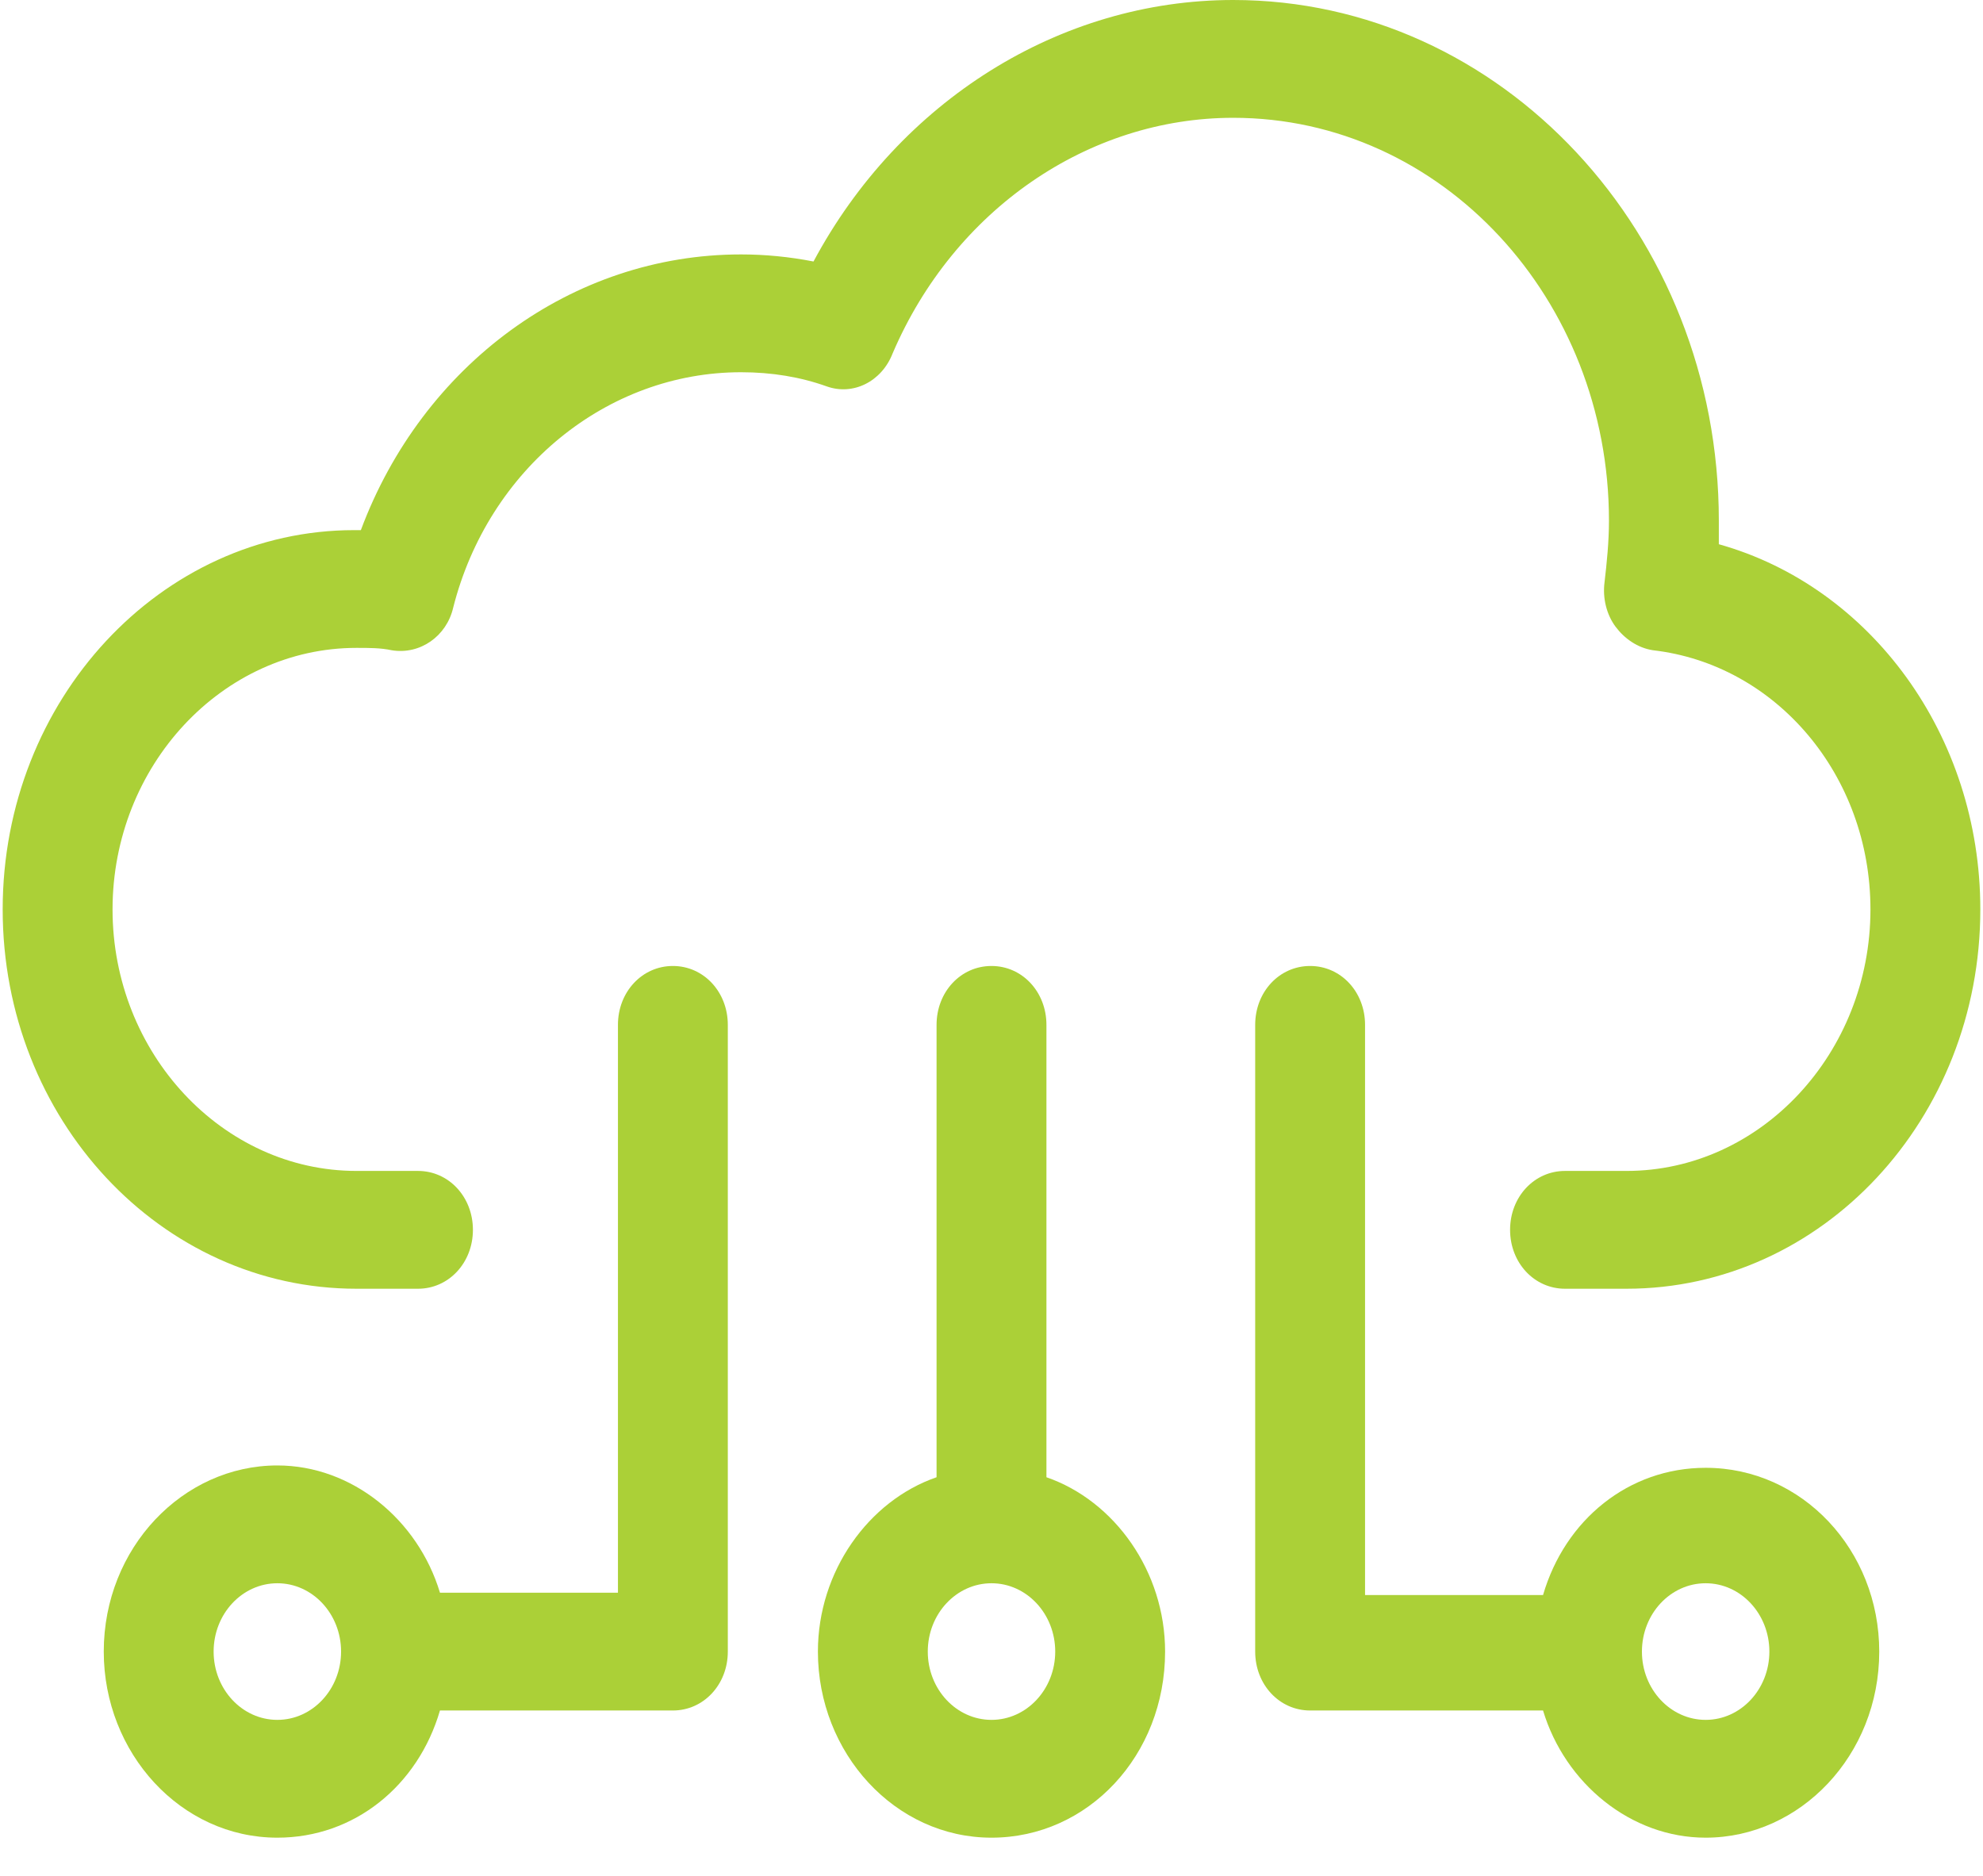
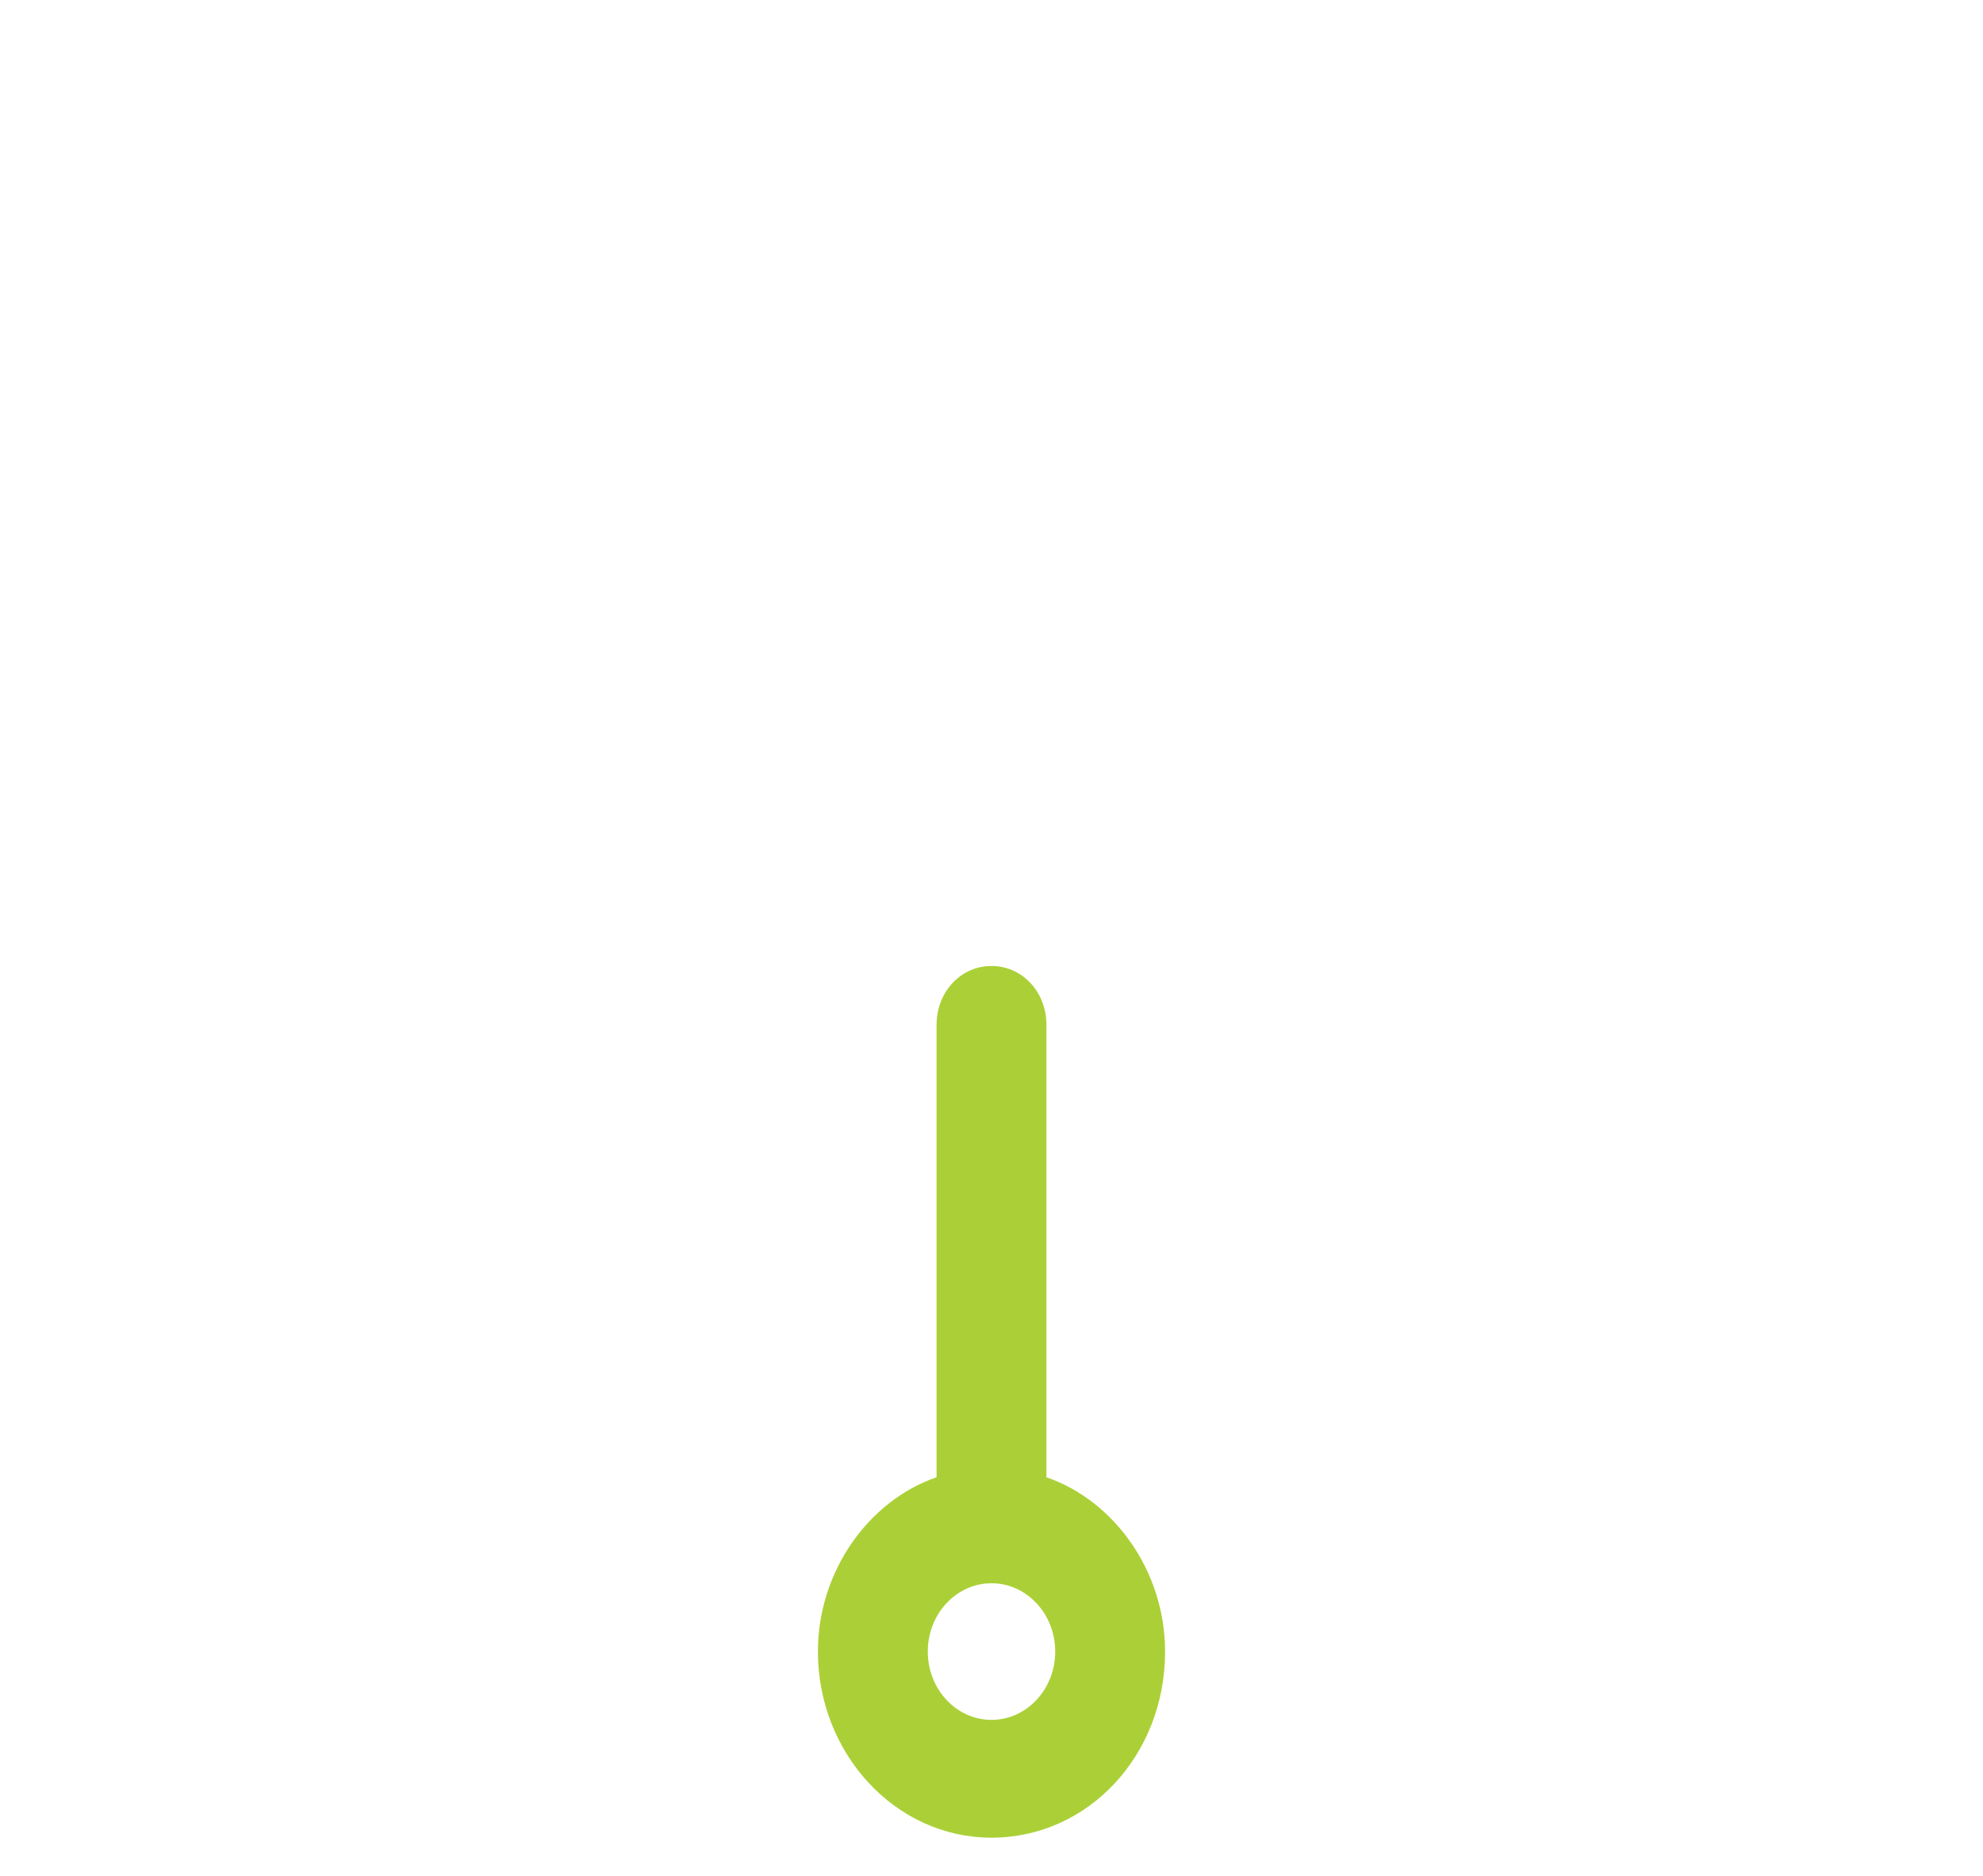
<svg xmlns="http://www.w3.org/2000/svg" width="37" height="35" viewBox="0 0 37 35" fill="none">
-   <path d="M12.555 18.023C11.981 18.023 11.53 18.506 11.53 19.122V29.716H8.209C7.799 28.353 6.569 27.342 5.175 27.342C3.412 27.342 1.936 28.881 1.936 30.815C1.936 32.705 3.371 34.287 5.175 34.287C6.61 34.287 7.799 33.32 8.209 31.914H12.555C13.129 31.914 13.58 31.43 13.58 30.815V19.122C13.58 18.506 13.129 18.023 12.555 18.023ZM5.175 32.089C4.519 32.089 3.986 31.518 3.986 30.815C3.986 30.111 4.519 29.54 5.175 29.54C5.831 29.54 6.364 30.111 6.364 30.815C6.364 31.518 5.831 32.089 5.175 32.089Z" fill="#ABD037" />
  <path d="M19.525 27.562V19.122C19.525 18.506 19.074 18.023 18.5 18.023C17.926 18.023 17.475 18.506 17.475 19.122V27.562C16.204 28.001 15.261 29.32 15.261 30.815C15.261 32.705 16.696 34.287 18.5 34.287C20.304 34.287 21.739 32.749 21.739 30.815C21.739 29.32 20.796 28.001 19.525 27.562ZM18.5 32.089C17.844 32.089 17.311 31.518 17.311 30.815C17.311 30.111 17.844 29.54 18.5 29.54C19.156 29.54 19.689 30.111 19.689 30.815C19.689 31.518 19.156 32.089 18.5 32.089Z" fill="#ABD037" />
-   <path d="M31.825 27.386C30.39 27.386 29.201 28.353 28.791 29.76H25.47V19.122C25.47 18.506 25.019 18.023 24.445 18.023C23.871 18.023 23.42 18.506 23.42 19.122V30.815C23.42 31.43 23.871 31.914 24.445 31.914H28.791C29.201 33.276 30.431 34.287 31.825 34.287C33.588 34.287 35.064 32.749 35.064 30.815C35.064 28.924 33.629 27.386 31.825 27.386ZM31.825 32.089C31.169 32.089 30.636 31.518 30.636 30.815C30.636 30.111 31.169 29.54 31.825 29.54C32.481 29.54 33.014 30.111 33.014 30.815C33.014 31.518 32.481 32.089 31.825 32.089Z" fill="#ABD037" />
-   <path d="M30.021 9.715C30.021 10.11 29.98 10.506 29.939 10.858C29.898 11.165 29.98 11.473 30.144 11.693C30.308 11.913 30.554 12.088 30.841 12.132C33.137 12.396 34.9 14.462 34.9 16.968C34.9 19.649 32.85 21.847 30.349 21.847H29.201C28.627 21.847 28.176 22.331 28.176 22.946C28.176 23.561 28.627 24.045 29.201 24.045H30.349C33.998 24.045 36.95 20.88 36.95 16.968C36.95 13.715 34.9 10.946 32.071 10.154C32.071 10.022 32.071 9.847 32.071 9.715C32.071 4.352 28.012 0 23.01 0C19.771 0 16.778 1.89 15.179 4.879C14.728 4.791 14.277 4.747 13.826 4.747C10.669 4.747 7.881 6.814 6.733 9.891C6.692 9.891 6.651 9.891 6.61 9.891C3.002 9.891 0.05 13.056 0.05 16.968C0.05 20.88 3.002 24.045 6.651 24.045H7.799C8.373 24.045 8.824 23.561 8.824 22.946C8.824 22.331 8.373 21.847 7.799 21.847H6.651C4.15 21.847 2.1 19.649 2.1 16.968C2.1 14.286 4.15 12.088 6.651 12.088C6.897 12.088 7.102 12.088 7.307 12.132C7.84 12.22 8.332 11.869 8.455 11.341C9.111 8.748 11.325 6.945 13.826 6.945C14.4 6.945 14.933 7.033 15.425 7.209C15.917 7.385 16.45 7.121 16.655 6.594C17.803 3.912 20.304 2.198 23.01 2.198C26.905 2.198 30.021 5.583 30.021 9.715Z" fill="#ABD037" />
</svg>